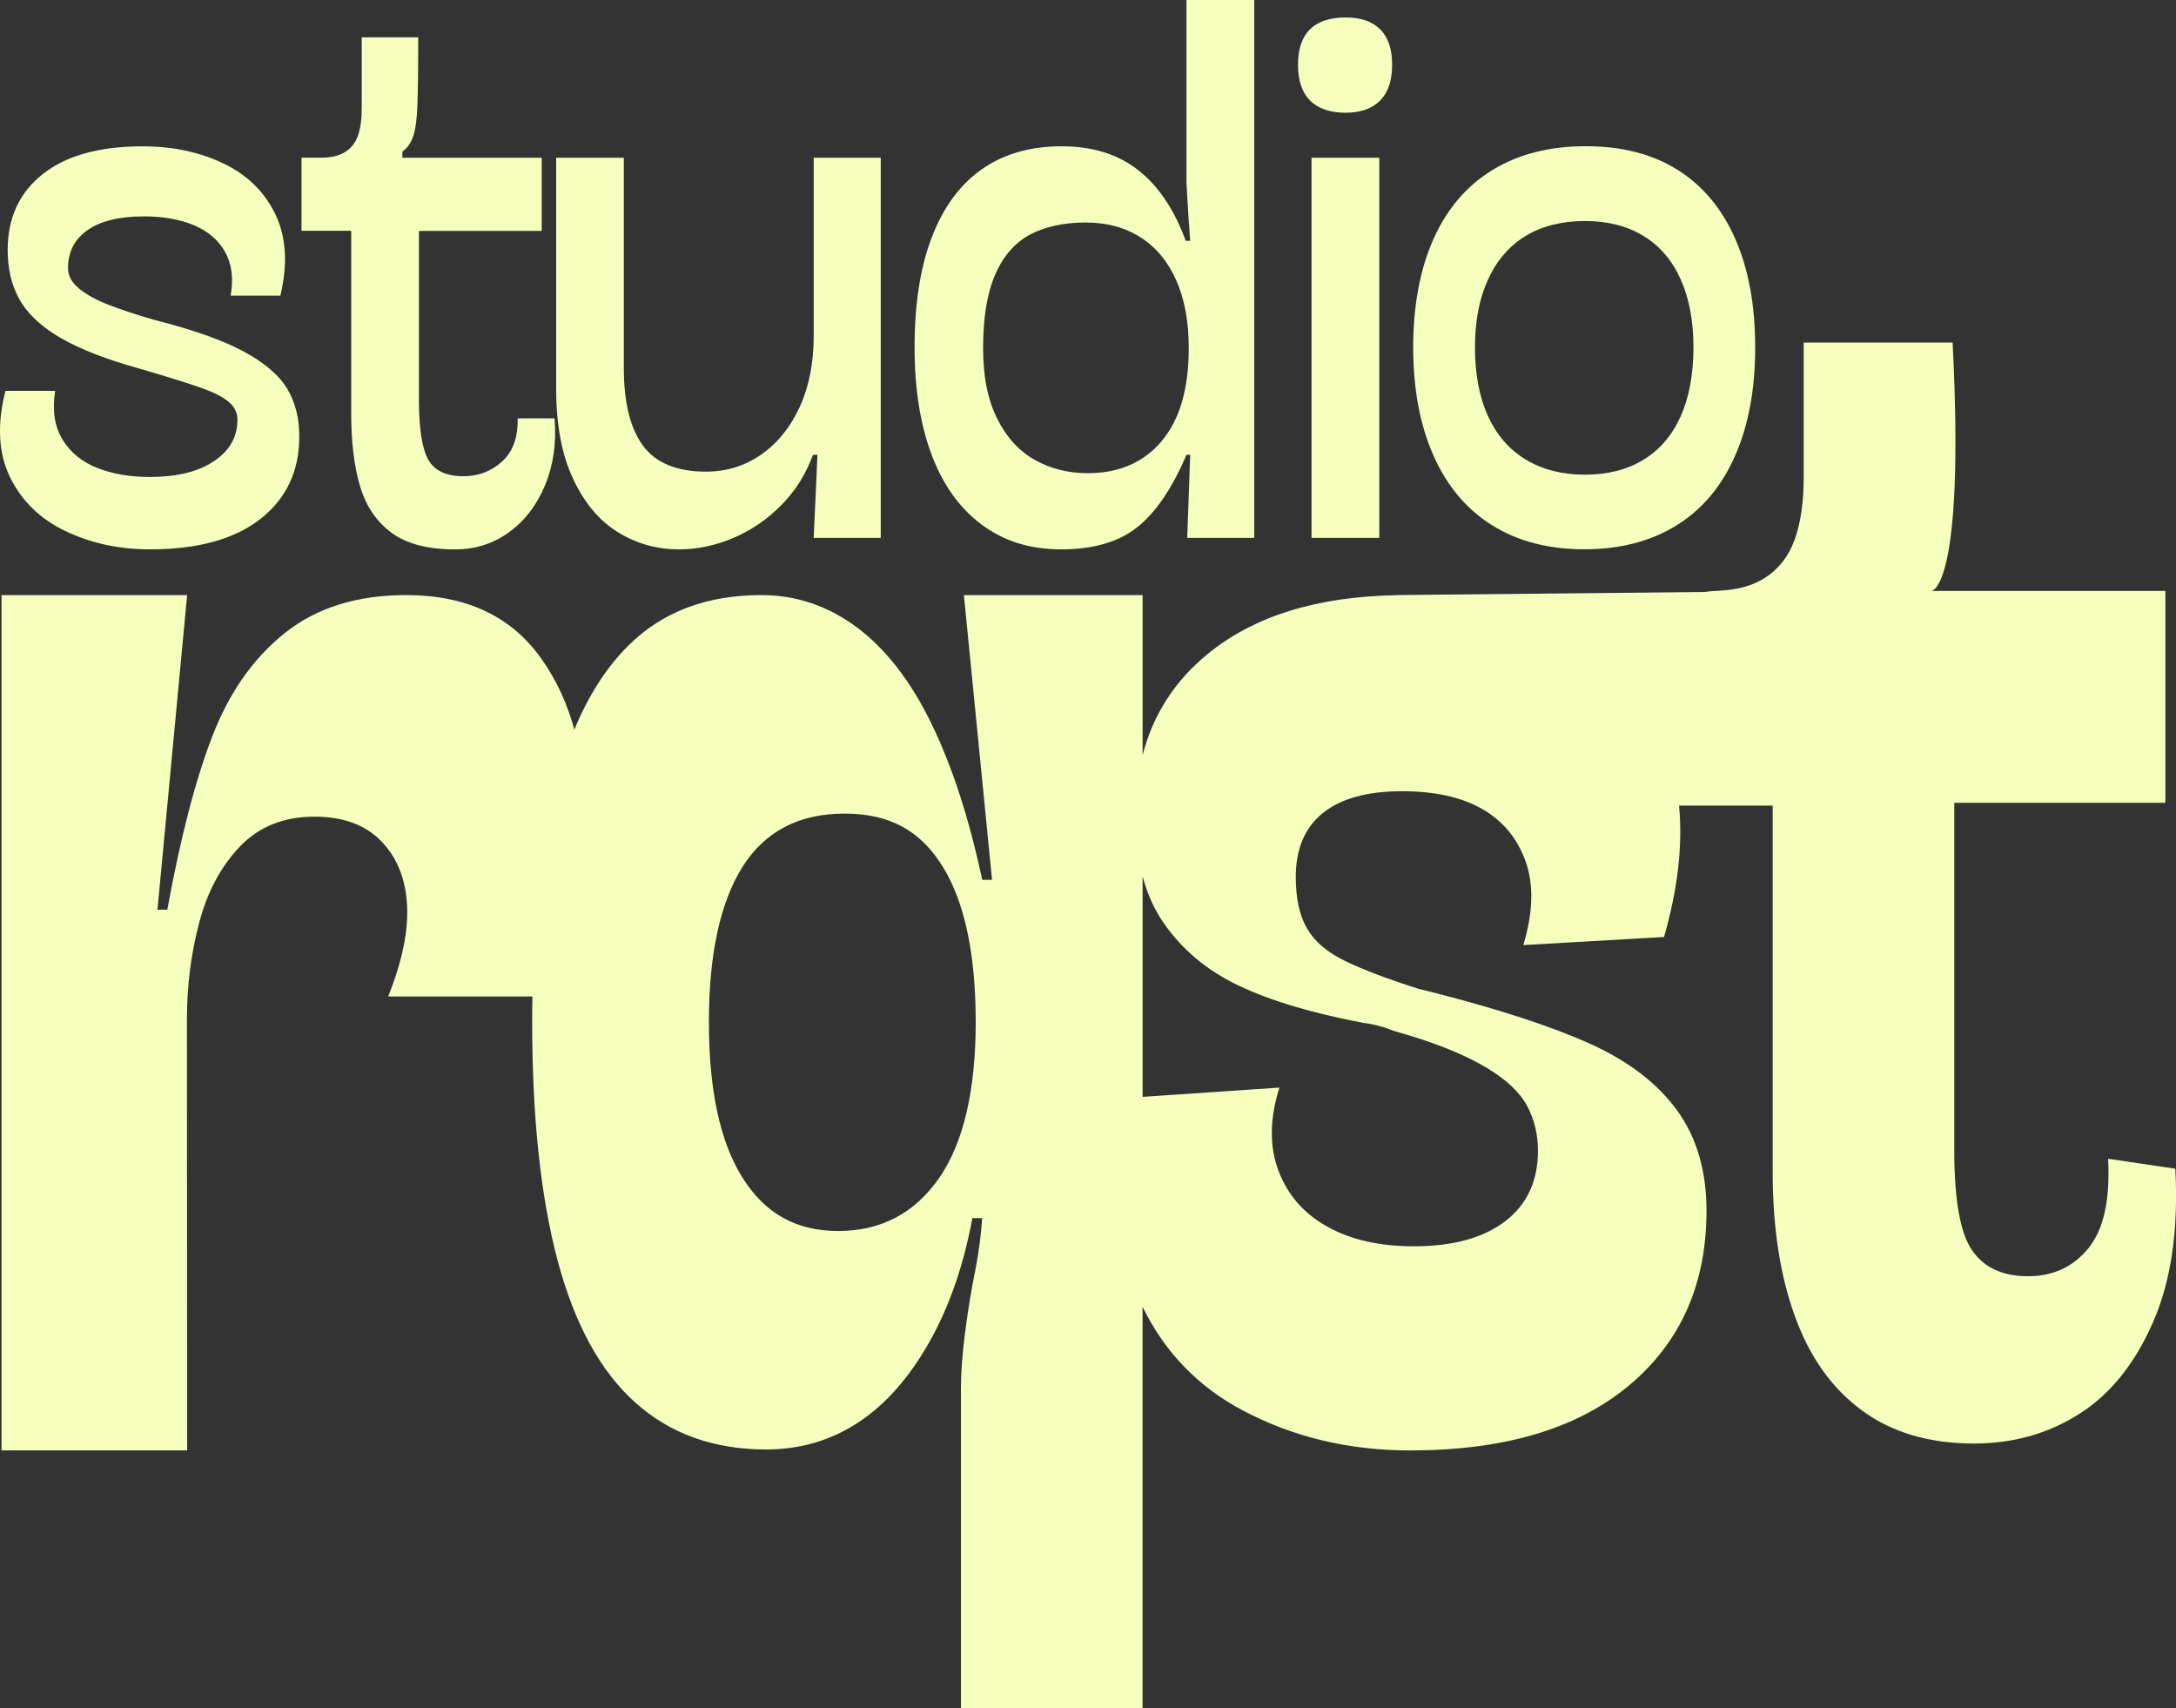
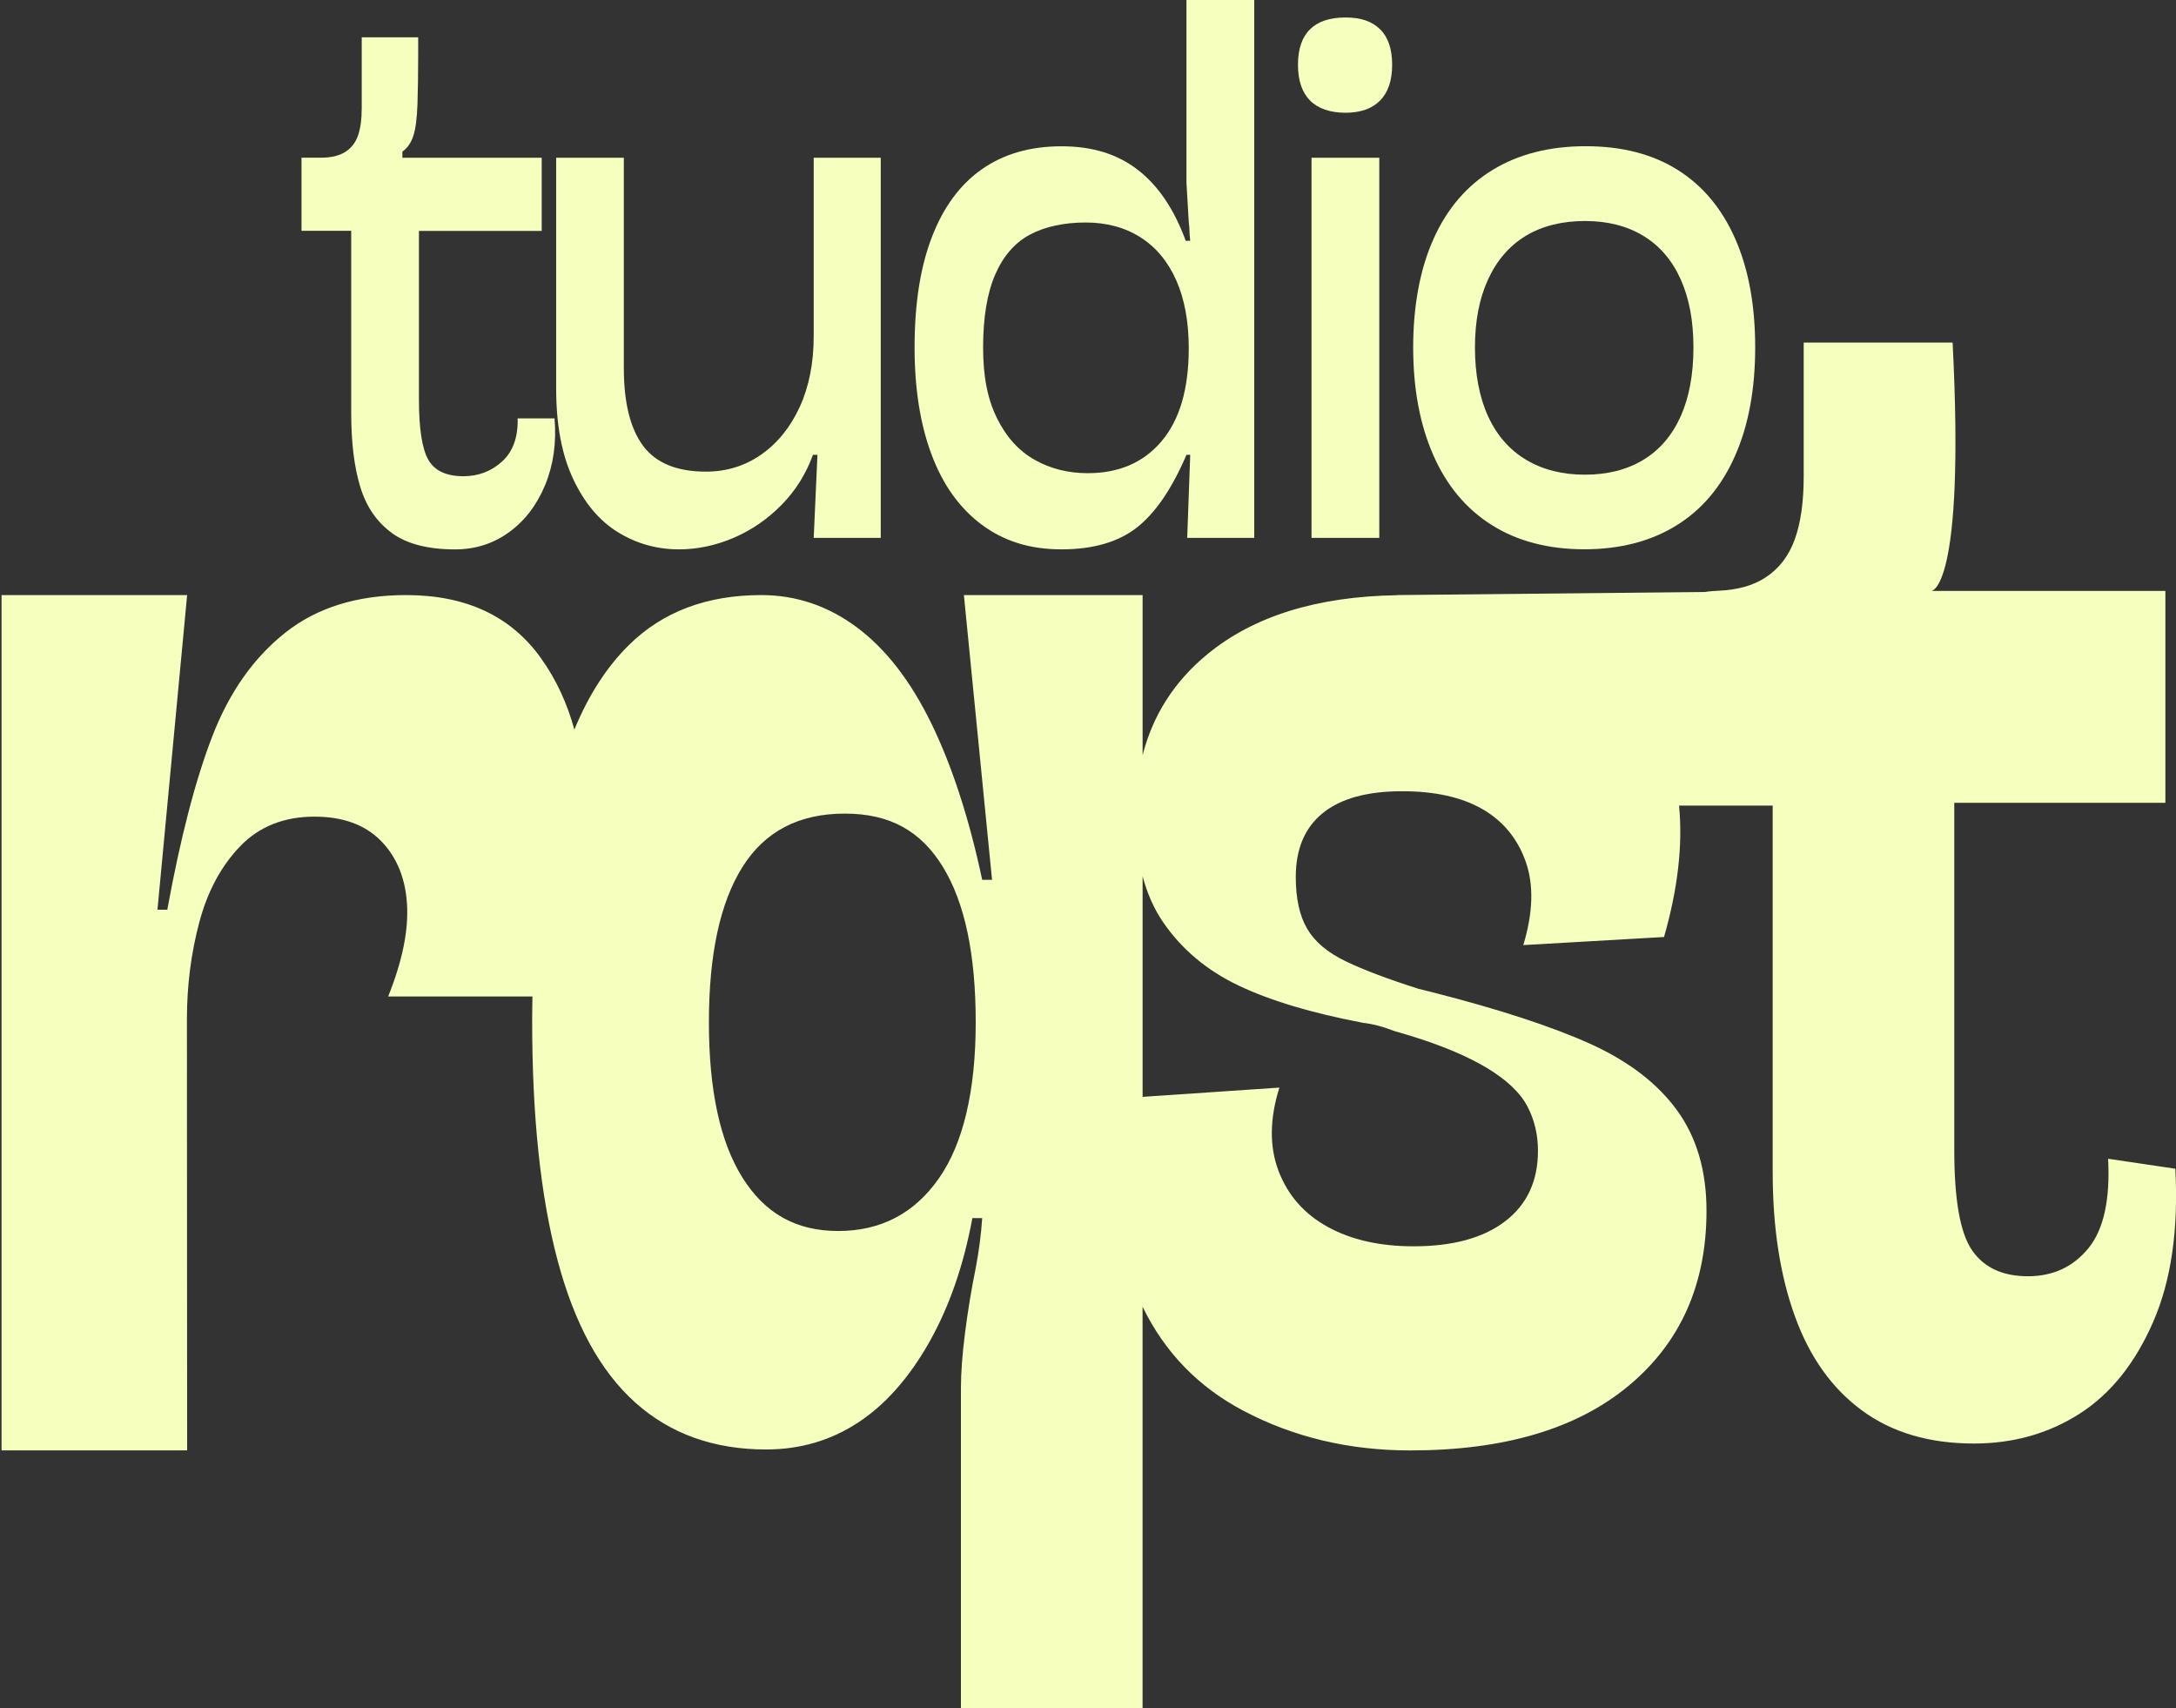
<svg xmlns="http://www.w3.org/2000/svg" width="93" height="73" viewBox="0 0 93 73" fill="none">
  <rect x="0" y="0" width="93" height="73" fill="#333333" stroke="none" />
  <g clip-path="url(#clip0_77_534)">
    <path d="M92.966 49.941L90.098 49.516C90.19 51.261 89.911 52.534 89.26 53.335C88.606 54.139 87.743 54.537 86.671 54.537C85.599 54.537 84.805 54.174 84.294 53.441C83.779 52.711 83.524 51.283 83.524 49.162V34.307H92.546V25.252H82.544C82.544 25.252 83.993 25.244 83.453 14.64H77.088V20.37C77.088 21.457 76.959 22.351 76.704 23.057C76.446 23.765 76.028 24.308 75.445 24.684C74.927 25.021 74.271 25.205 73.476 25.242C73.275 25.252 73.07 25.264 72.871 25.296L59.706 25.429L59.713 25.434C56.291 25.488 53.586 26.326 51.603 27.956C50.2 29.106 49.279 30.544 48.834 32.265V25.429H41.196L42.399 37.596H41.978C41.419 34.969 40.695 32.746 39.81 30.925C38.923 29.104 37.864 27.735 36.629 26.813C35.392 25.891 34.028 25.429 32.536 25.429C30.203 25.429 28.314 26.144 26.871 27.572C25.925 28.506 25.152 29.713 24.547 31.178C24.243 30.055 23.772 29.042 23.13 28.138C21.847 26.331 19.925 25.429 17.36 25.429C15.263 25.429 13.537 25.967 12.186 27.041C10.832 28.116 9.797 29.59 9.073 31.466C8.348 33.341 7.709 35.812 7.15 38.874H6.73L7.998 25.429H0.066V61.978H7.998L7.989 43.54C7.989 42.122 8.164 40.75 8.514 39.425C8.864 38.1 9.447 37.014 10.261 36.166C11.075 35.32 12.137 34.897 13.443 34.897C14.655 34.897 15.598 35.242 16.276 35.927C16.952 36.613 17.326 37.518 17.395 38.636C17.465 39.757 17.195 41.072 16.59 42.581H22.756C22.751 42.923 22.744 43.265 22.744 43.616C22.744 47.719 23.104 51.13 23.828 53.849C24.55 56.57 25.658 58.598 27.15 59.933C28.642 61.27 30.507 61.939 32.745 61.939C34.189 61.939 35.496 61.558 36.66 60.798C37.825 60.039 38.84 58.895 39.703 57.377C40.566 55.855 41.183 54.08 41.558 52.052H41.978C41.932 52.743 41.84 53.458 41.699 54.196C41.512 55.117 41.361 56.039 41.244 56.961C41.127 57.883 41.069 58.667 41.069 59.311V73H48.832V55.84C49.78 57.785 51.214 59.269 53.141 60.284C55.285 61.415 57.664 61.98 60.274 61.98C64.285 61.98 67.395 61.059 69.612 59.213C71.826 57.367 72.934 54.877 72.934 51.738C72.934 50.032 72.514 48.601 71.675 47.446C70.837 46.293 69.6 45.347 67.969 44.607C66.336 43.869 64.076 43.129 61.186 42.392L60.627 42.254C59.322 41.839 58.284 41.448 57.513 41.077C56.743 40.708 56.196 40.246 55.87 39.693C55.545 39.14 55.38 38.403 55.38 37.478C55.38 36.279 55.764 35.367 56.534 34.745C57.302 34.123 58.432 33.811 59.927 33.811C61.324 33.811 62.467 34.064 63.354 34.573C64.238 35.082 64.858 35.831 65.208 36.822C65.558 37.815 65.522 39.002 65.104 40.386L71.119 40.04C71.714 37.965 71.923 36.094 71.761 34.425H75.763V50.083C75.763 52.443 76.077 54.493 76.709 56.238C77.338 57.984 78.293 59.328 79.577 60.27C80.858 61.214 82.454 61.685 84.367 61.685C86.047 61.685 87.549 61.26 88.878 60.412C90.207 59.564 91.255 58.254 92.025 56.487C92.796 54.719 93.109 52.536 92.971 49.943L92.966 49.941ZM40.126 50.356C39.076 51.856 37.642 52.603 35.824 52.603C34.006 52.603 32.687 51.843 31.732 50.322C30.776 48.8 30.298 46.588 30.298 43.685C30.298 40.782 30.776 38.57 31.732 37.048C32.687 35.527 34.145 34.767 36.104 34.767C38.063 34.767 39.368 35.527 40.301 37.048C41.234 38.57 41.701 40.782 41.701 43.685C41.701 46.588 41.176 48.859 40.126 50.356ZM58.247 43.707C58.668 43.754 59.11 43.869 59.577 44.054L60.277 44.26C61.628 44.676 62.724 45.138 63.563 45.644C64.401 46.153 64.972 46.694 65.276 47.271C65.58 47.849 65.731 48.483 65.731 49.174C65.731 50.467 65.264 51.47 64.333 52.185C63.4 52.9 62.095 53.257 60.415 53.257C58.969 53.257 57.747 52.979 56.743 52.426C55.739 51.873 55.039 51.076 54.645 50.039C54.249 49.002 54.261 47.812 54.68 46.475L48.834 46.871V37.446C49.034 38.191 49.325 38.847 49.714 39.413C50.507 40.566 51.578 41.468 52.932 42.112C54.283 42.758 56.055 43.289 58.247 43.705V43.707Z" fill="#F6FFBE" />
-     <path d="M2.793 22.693C1.709 22.172 0.919 21.402 0.425 20.382C-0.068 19.362 -0.134 18.136 0.233 16.703H2.357C2.229 17.529 2.331 18.217 2.664 18.77C2.997 19.323 3.49 19.731 4.144 19.992C4.798 20.252 5.556 20.382 6.414 20.382C7.551 20.382 8.458 20.161 9.134 19.714C9.809 19.269 10.147 18.677 10.147 17.939C10.147 17.634 10.023 17.381 9.778 17.175C9.53 16.968 9.165 16.779 8.684 16.604C8.203 16.43 7.413 16.181 6.317 15.855C6.015 15.769 5.716 15.68 5.415 15.594C4.127 15.203 3.113 14.775 2.372 14.309C1.631 13.841 1.106 13.315 0.795 12.73C0.484 12.145 0.328 11.46 0.328 10.68C0.328 9.314 0.826 8.232 1.825 7.441C2.824 6.649 4.244 6.253 6.091 6.253C7.379 6.253 8.531 6.497 9.552 6.986C10.57 7.475 11.311 8.203 11.773 9.166C12.235 10.132 12.305 11.287 11.982 12.634H9.858C9.987 11.897 9.906 11.273 9.617 10.761C9.328 10.253 8.881 9.872 8.28 9.621C7.68 9.373 6.97 9.247 6.156 9.247C5.104 9.247 4.299 9.441 3.743 9.832C3.184 10.223 2.907 10.766 2.907 11.46C2.907 11.787 3.067 12.079 3.39 12.34C3.711 12.6 4.141 12.834 4.679 13.04C5.216 13.247 5.857 13.458 6.611 13.674C8.242 14.087 9.503 14.532 10.393 15.009C11.282 15.486 11.907 16.014 12.259 16.587C12.614 17.162 12.791 17.853 12.791 18.654C12.791 20.132 12.24 21.302 11.134 22.172C10.028 23.04 8.455 23.475 6.419 23.475C5.087 23.475 3.881 23.214 2.797 22.693H2.793Z" fill="#F6FFBE" />
    <path d="M16.748 22.774C16.104 22.307 15.654 21.651 15.397 20.805C15.139 19.96 15.01 18.905 15.01 17.647V9.864H12.886V6.738H13.722C14.152 6.738 14.495 6.656 14.753 6.494C15.01 6.332 15.193 6.099 15.3 5.794C15.406 5.489 15.46 5.101 15.46 4.621V1.595H17.873V2.311C17.873 3.137 17.861 3.852 17.842 4.459C17.82 5.066 17.762 5.518 17.664 5.811C17.567 6.103 17.412 6.327 17.198 6.48V6.74H23.152V9.867H17.905V17.061C17.905 18.32 18.039 19.183 18.308 19.65C18.576 20.117 19.076 20.35 19.805 20.35C20.45 20.35 21.001 20.139 21.463 19.716C21.925 19.294 22.144 18.679 22.124 17.878H23.701C23.787 18.92 23.653 19.869 23.298 20.727C22.943 21.584 22.428 22.258 21.752 22.745C21.077 23.234 20.309 23.477 19.451 23.477C18.291 23.477 17.39 23.244 16.746 22.777L16.748 22.774Z" fill="#F6FFBE" />
    <path d="M26.662 6.74V15.727C26.662 17.204 26.936 18.31 27.483 19.048C28.03 19.785 28.927 20.154 30.171 20.154C31.051 20.154 31.841 19.91 32.538 19.421C33.236 18.932 33.783 18.254 34.181 17.386C34.578 16.518 34.777 15.508 34.777 14.358V6.74H37.642V22.985H34.777L34.937 19.436H34.745C34.444 20.262 33.994 20.977 33.394 21.584C32.794 22.192 32.111 22.659 31.35 22.985C30.587 23.31 29.809 23.475 29.017 23.475C28.071 23.475 27.204 23.231 26.409 22.742C25.614 22.253 24.977 21.493 24.494 20.463C24.01 19.434 23.77 18.148 23.77 16.607V6.74H26.667H26.662Z" fill="#F6FFBE" />
    <path d="M41.954 22.418C41.008 21.712 40.296 20.714 39.813 19.421C39.329 18.131 39.088 16.604 39.088 14.847C39.088 12.981 39.334 11.408 39.83 10.125C40.323 8.844 41.038 7.878 41.971 7.227C42.904 6.575 44.037 6.251 45.366 6.251C46.696 6.251 47.765 6.588 48.633 7.261C49.503 7.935 50.183 8.942 50.677 10.29H50.869C50.847 10.095 50.837 9.953 50.837 9.867C50.837 9.781 50.825 9.65 50.806 9.476C50.784 9.107 50.767 8.829 50.757 8.645C50.745 8.461 50.73 8.185 50.708 7.814V0H53.605V22.985H50.74L50.869 19.436H50.708C50.086 20.891 49.376 21.926 48.584 22.546C47.789 23.165 46.718 23.475 45.364 23.475C44.01 23.475 42.895 23.121 41.952 22.415L41.954 22.418ZM49.646 18.851C50.419 17.939 50.806 16.617 50.806 14.879C50.806 13.751 50.628 12.784 50.273 11.981C49.918 11.177 49.408 10.565 48.745 10.142C48.079 9.719 47.296 9.508 46.394 9.508C45.493 9.508 44.657 9.682 44.013 10.029C43.368 10.376 42.875 10.946 42.532 11.737C42.19 12.529 42.017 13.566 42.017 14.847C42.017 16.128 42.216 17.071 42.612 17.875C43.009 18.679 43.546 19.269 44.221 19.65C44.897 20.031 45.653 20.22 46.492 20.22C47.821 20.22 48.873 19.765 49.646 18.854V18.851Z" fill="#F6FFBE" />
    <path d="M55.99 4.297C55.647 3.95 55.474 3.439 55.474 2.765C55.474 2.092 55.647 1.588 55.99 1.251C56.332 0.914 56.838 0.747 57.504 0.747C58.17 0.747 58.641 0.914 58.984 1.251C59.327 1.588 59.499 2.092 59.499 2.765C59.499 3.439 59.327 3.948 58.984 4.297C58.641 4.643 58.148 4.818 57.504 4.818C56.86 4.818 56.335 4.643 55.99 4.297ZM58.95 6.74V22.985H56.053V6.74H58.95Z" fill="#F6FFBE" />
    <path d="M63.748 22.432C62.654 21.739 61.82 20.739 61.252 19.436C60.683 18.133 60.398 16.604 60.398 14.844C60.398 13.084 60.688 11.496 61.269 10.206C61.847 8.915 62.69 7.932 63.796 7.259C64.902 6.585 66.227 6.248 67.772 6.248C69.318 6.248 70.626 6.585 71.7 7.259C72.772 7.932 73.593 8.913 74.162 10.206C74.731 11.496 75.015 13.045 75.015 14.844C75.015 16.644 74.726 18.197 74.145 19.5C73.566 20.803 72.728 21.791 71.634 22.462C70.54 23.135 69.231 23.472 67.707 23.472C66.183 23.472 64.841 23.126 63.748 22.43V22.432ZM70.234 19.65C70.932 19.227 71.462 18.608 71.829 17.794C72.193 16.98 72.376 15.997 72.376 14.847C72.376 13.696 72.193 12.748 71.829 11.934C71.464 11.12 70.932 10.501 70.234 10.078C69.537 9.655 68.706 9.444 67.738 9.444C66.771 9.444 65.908 9.655 65.211 10.078C64.513 10.501 63.976 11.12 63.602 11.934C63.225 12.748 63.038 13.719 63.038 14.847C63.038 15.975 63.225 16.98 63.602 17.794C63.976 18.608 64.518 19.227 65.228 19.65C65.937 20.073 66.773 20.284 67.738 20.284C68.703 20.284 69.537 20.073 70.234 19.65Z" fill="#F6FFBE" />
  </g>
  <defs>
    <clipPath id="clip0_77_534">
      <rect width="93" height="73" fill="white" />
    </clipPath>
  </defs>
</svg>